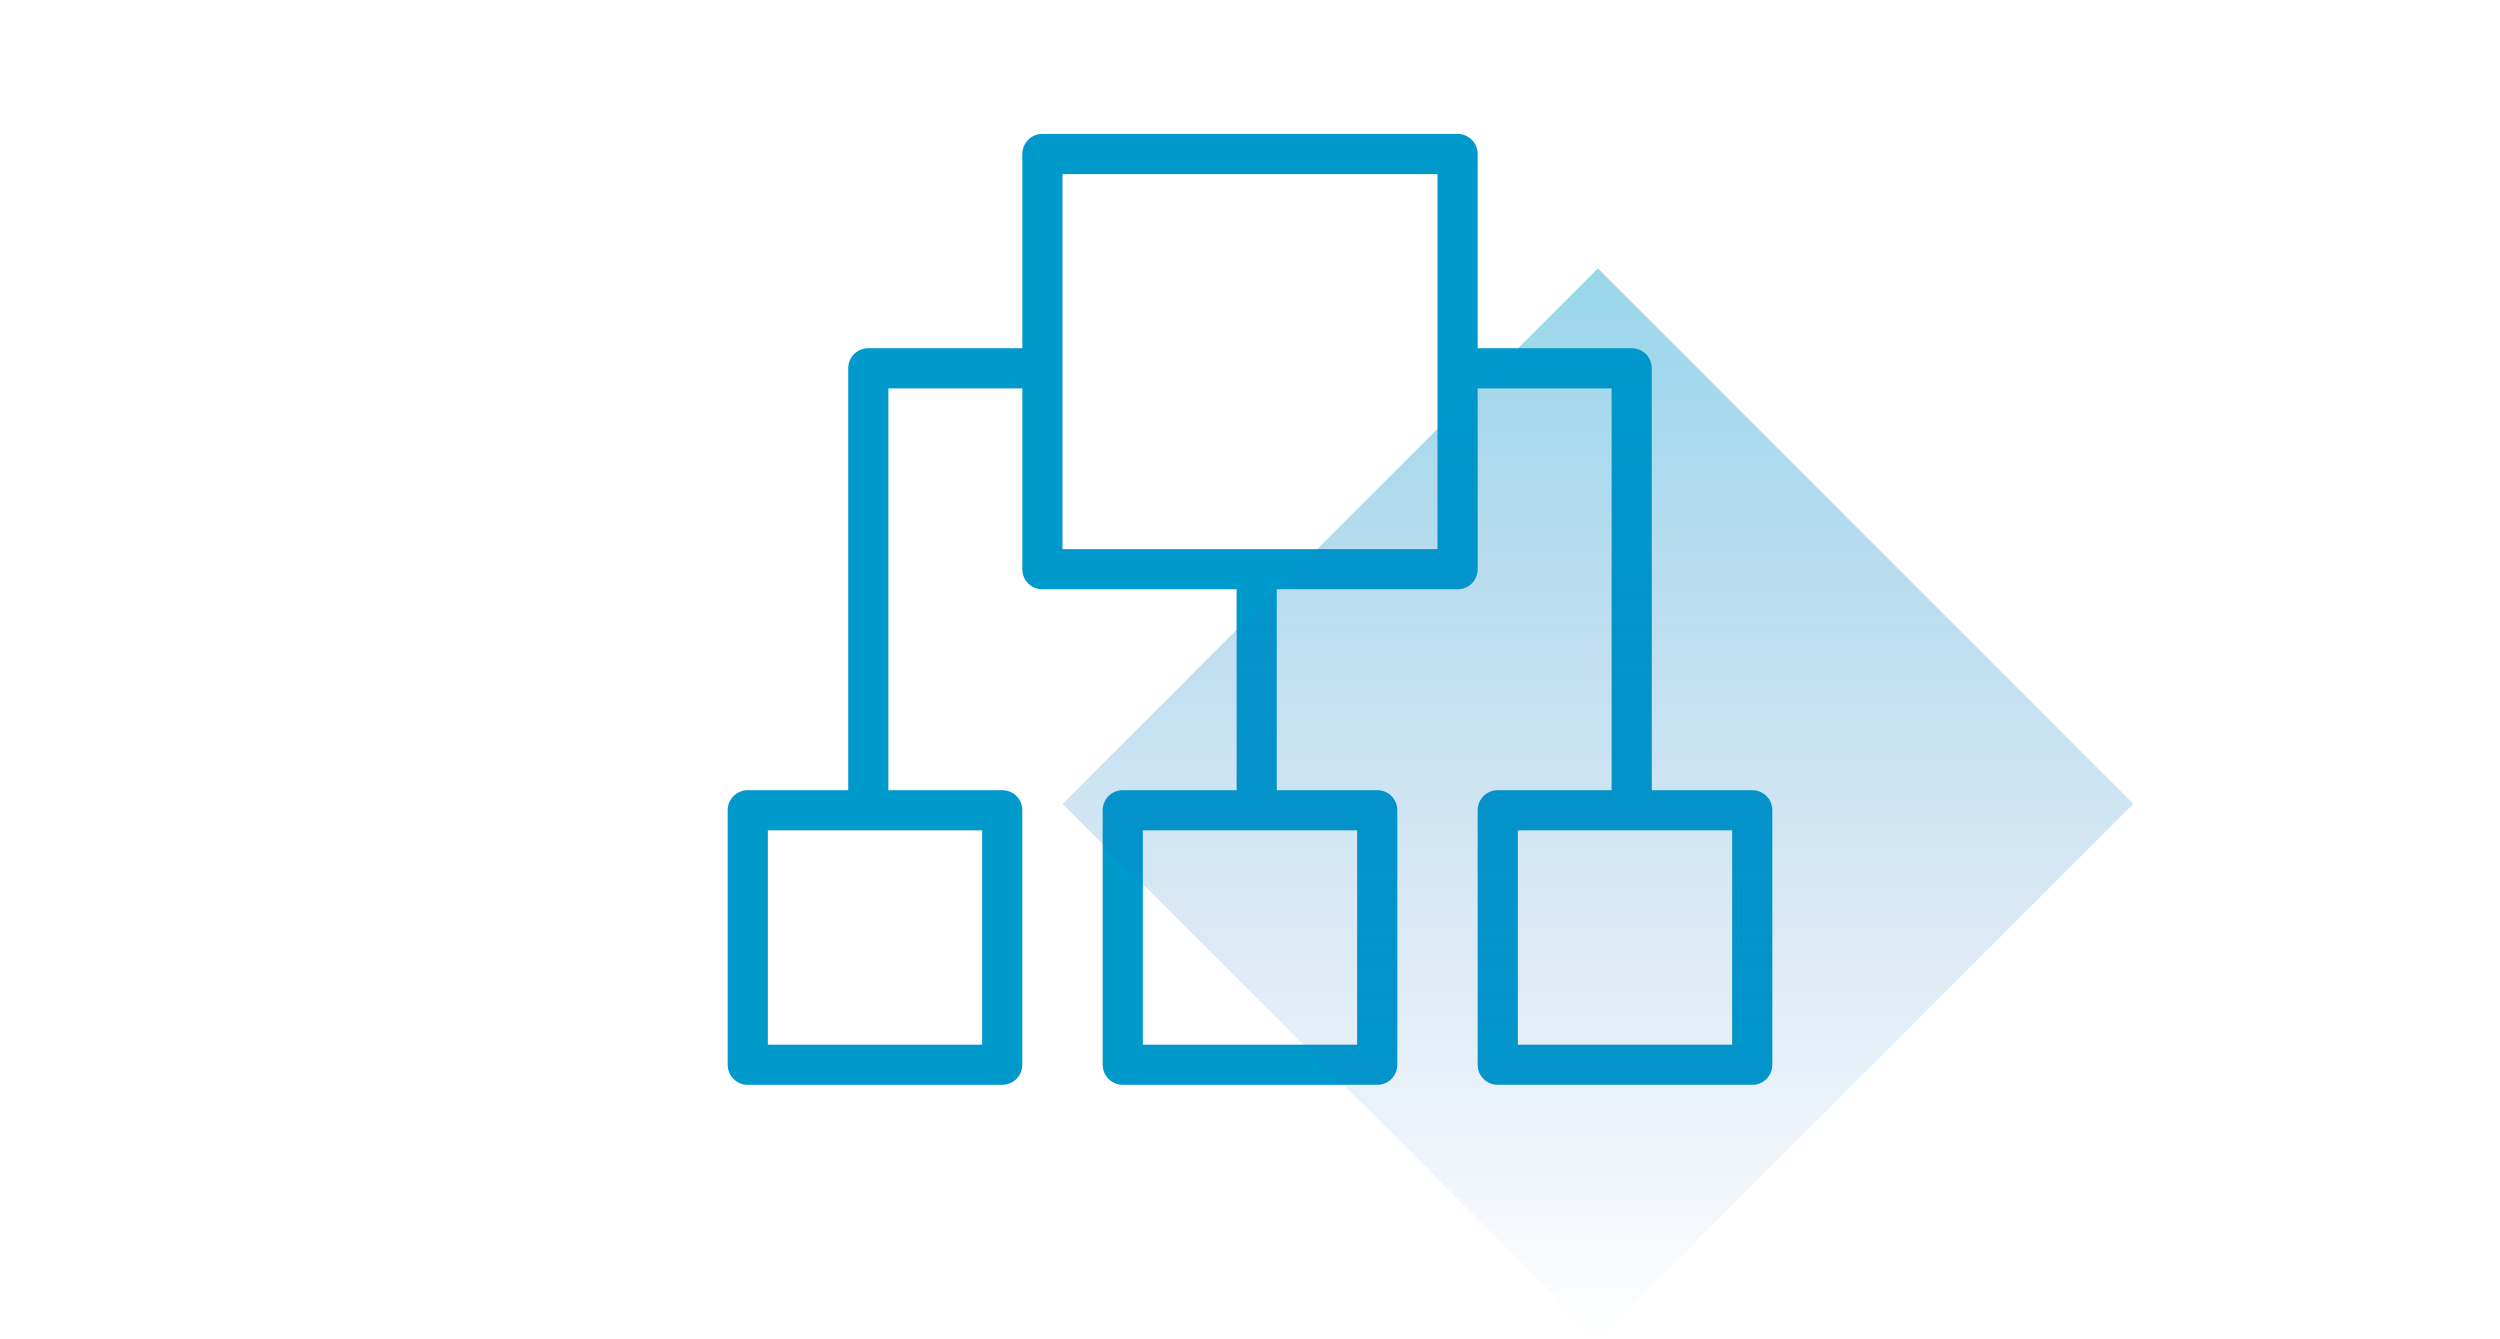
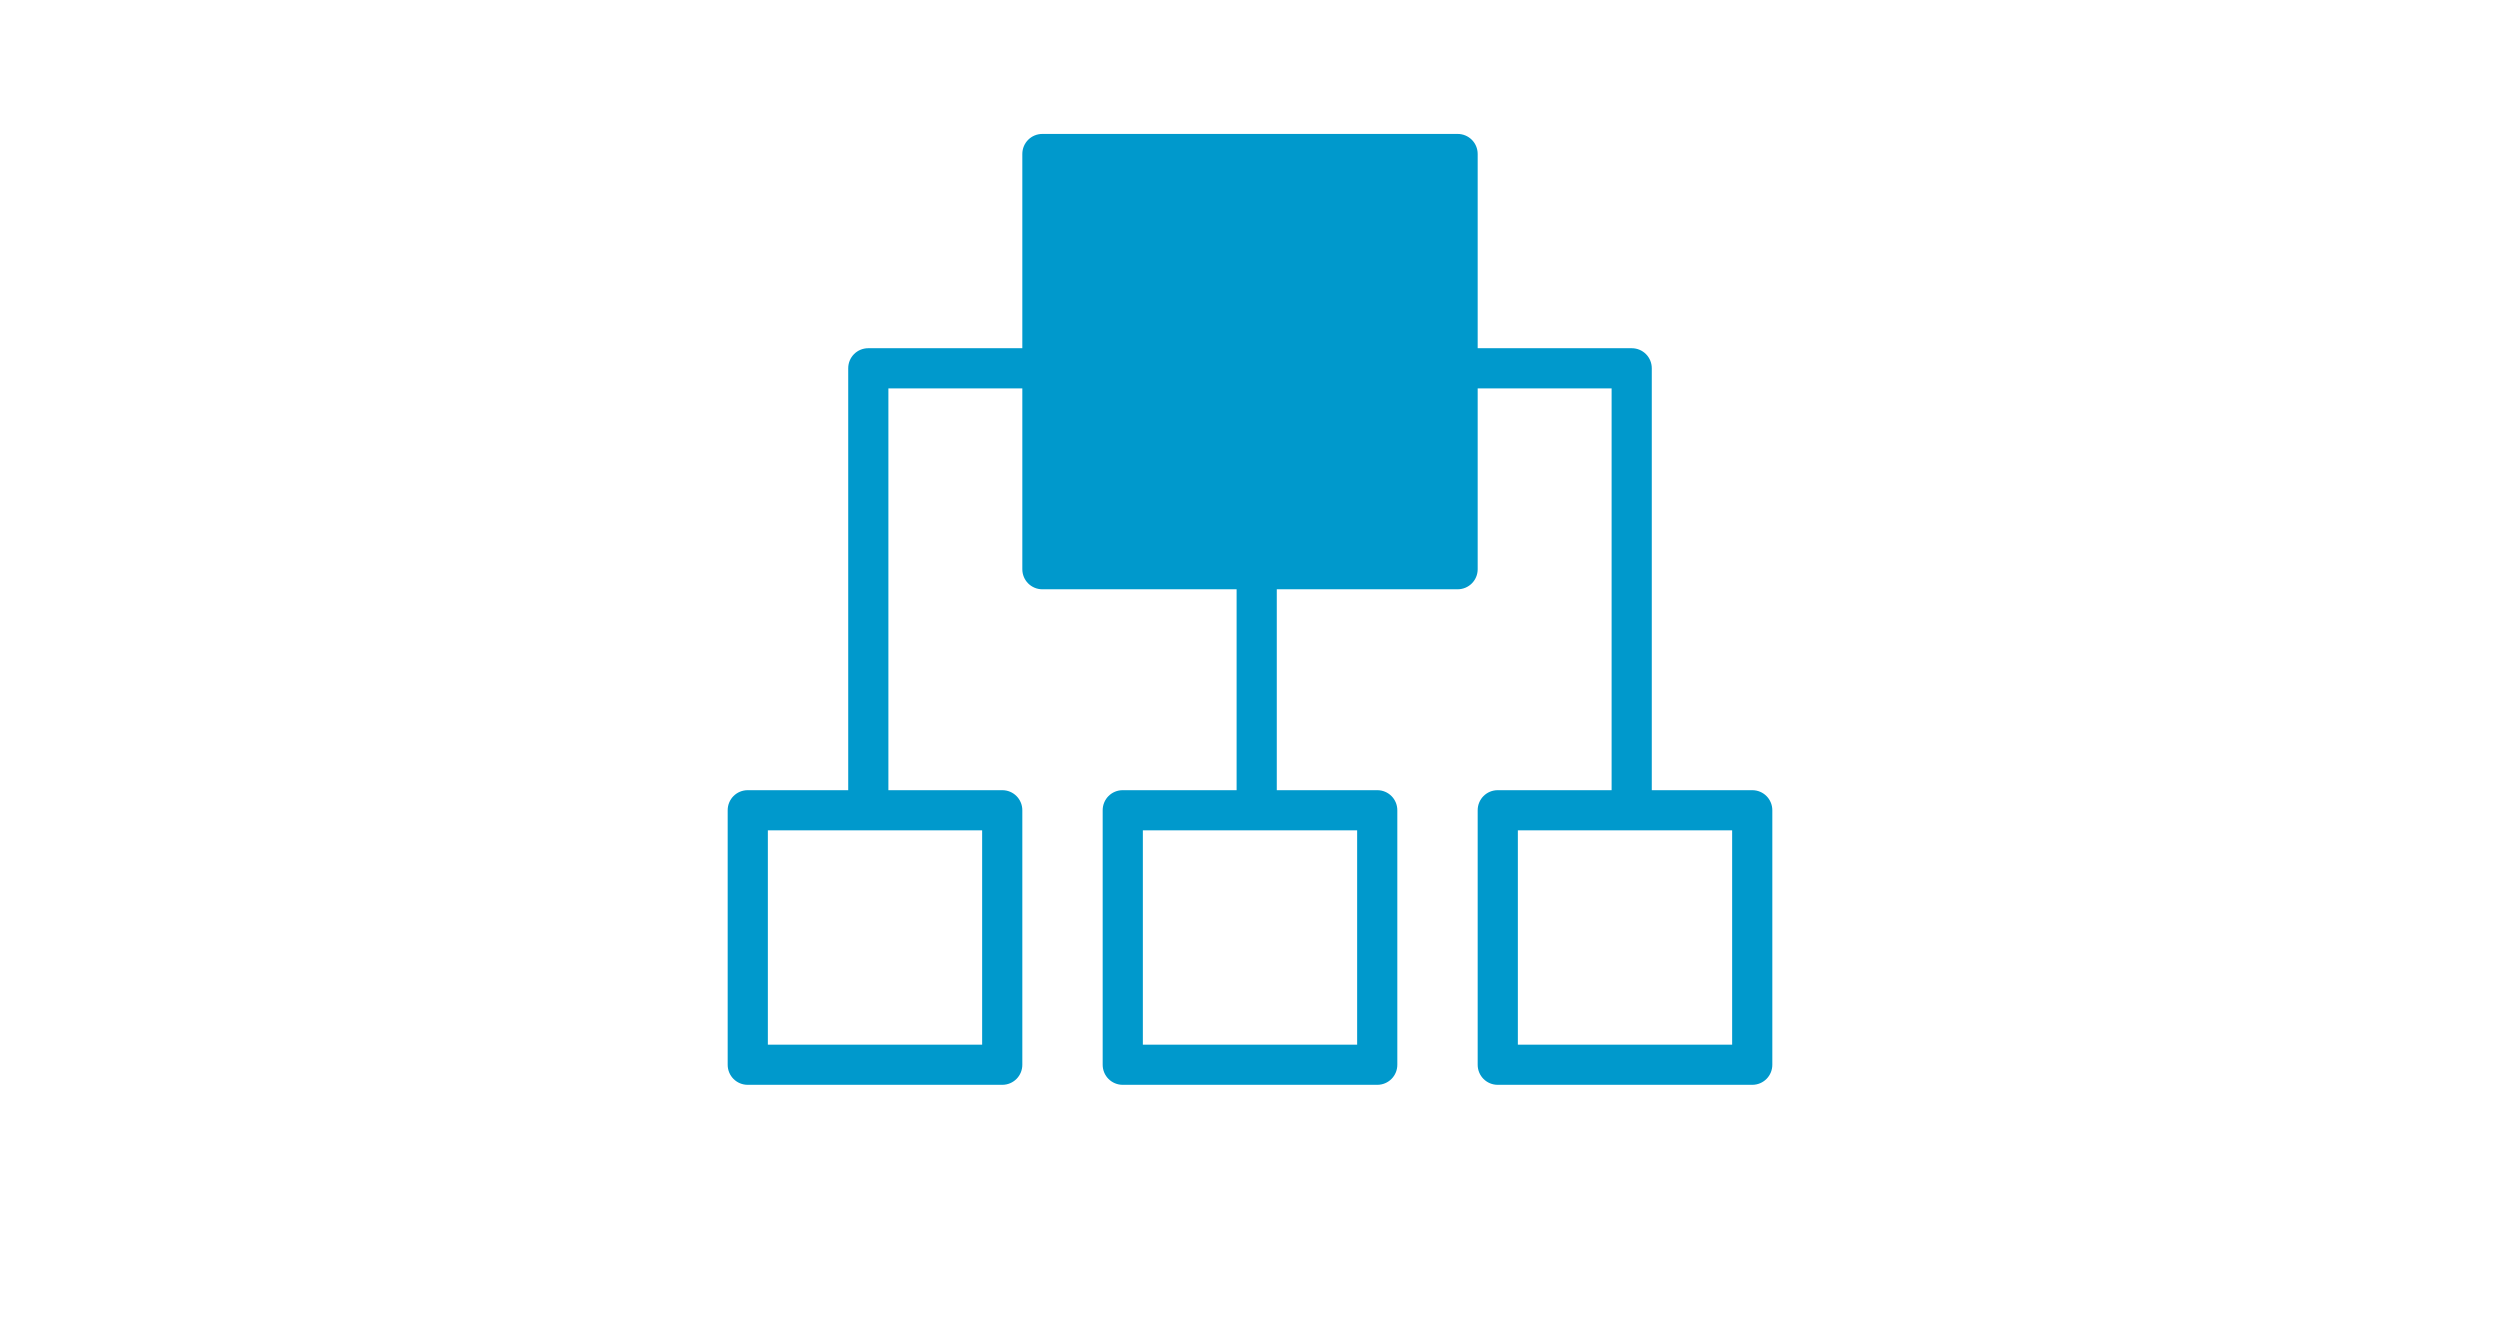
<svg xmlns="http://www.w3.org/2000/svg" id="Слой_2_1_" x="0px" y="0px" viewBox="0 0 1680 900" style="enable-background:new 0 0 1680 900;" xml:space="preserve">
  <style type="text/css"> .st0{fill:#0099CC;} .st1{opacity:0.4;fill-rule:evenodd;clip-rule:evenodd;fill:url(#SVGID_1_);enable-background:new ;} </style>
  <title>Монтажная область 18</title>
-   <path class="st0" d="M1177.5,531H1110V247.5c0-7.5-6-13.5-13.5-13.5H993V103.5c0-7.5-6-13.5-13.5-13.5h-279c-7.5,0-13.5,6-13.5,13.5 V234H583.5c-7.5,0-13.5,6-13.5,13.5V531h-67.5c-7.5,0-13.5,6-13.5,13.5v171c0,7.5,6,13.5,13.5,13.5h171c7.5,0,13.5-6,13.5-13.5v-171 c0-7.5-6-13.5-13.5-13.5H597V261h90v121.5c0,7.5,6,13.5,13.5,13.5H831v135h-76.5c-7.5,0-13.5,6-13.5,13.5v171 c0,7.5,6,13.5,13.5,13.5h171c7.5,0,13.5-6,13.5-13.5v-171c0-7.5-6-13.5-13.5-13.5H858V396h121.5c7.5,0,13.5-6,13.5-13.5V261h90v270 h-76.5c-7.5,0-13.5,6-13.5,13.5v171c0,7.5,6,13.5,13.5,13.5h171c7.5,0,13.5-6,13.5-13.5v-171C1191,537,1185,531,1177.5,531z M660,702H516V558h144V702z M912,702H768V558h144V702z M966,369H714V117h252V369z M1164,702h-144V558h144V702z" />
+   <path class="st0" d="M1177.5,531H1110V247.5c0-7.5-6-13.5-13.5-13.5H993V103.5c0-7.5-6-13.5-13.5-13.5h-279c-7.5,0-13.5,6-13.5,13.5 V234H583.5c-7.5,0-13.5,6-13.5,13.5V531h-67.5c-7.5,0-13.5,6-13.5,13.5v171c0,7.5,6,13.5,13.5,13.5h171c7.5,0,13.5-6,13.5-13.5v-171 c0-7.5-6-13.5-13.5-13.5H597V261h90v121.5c0,7.5,6,13.5,13.5,13.5H831v135h-76.5c-7.5,0-13.5,6-13.5,13.5v171 c0,7.5,6,13.5,13.5,13.5h171c7.5,0,13.5-6,13.5-13.5v-171c0-7.5-6-13.5-13.5-13.5H858V396h121.5c7.5,0,13.5-6,13.5-13.5V261h90v270 h-76.5c-7.5,0-13.5,6-13.5,13.5v171c0,7.5,6,13.5,13.5,13.5h171c7.5,0,13.5-6,13.5-13.5v-171C1191,537,1185,531,1177.5,531z M660,702H516V558h144V702z M912,702H768V558h144V702z M966,369H714h252V369z M1164,702h-144V558h144V702z" />
  <linearGradient id="SVGID_1_" gradientUnits="userSpaceOnUse" x1="542.85" y1="179.754" x2="1262.416" y2="179.754" gradientTransform="matrix(2.444401e-07 1 -1 2.444401e-07 1253.536 -362.416)">
    <stop offset="0" style="stop-color:#0099CC" />
    <stop offset="1" style="stop-color:#1C5DB9;stop-opacity:0" />
  </linearGradient>
-   <path class="st1" d="M1073.8,180.4l359.8,359.8L1073.8,900L714,540.2L1073.8,180.4z" />
</svg>